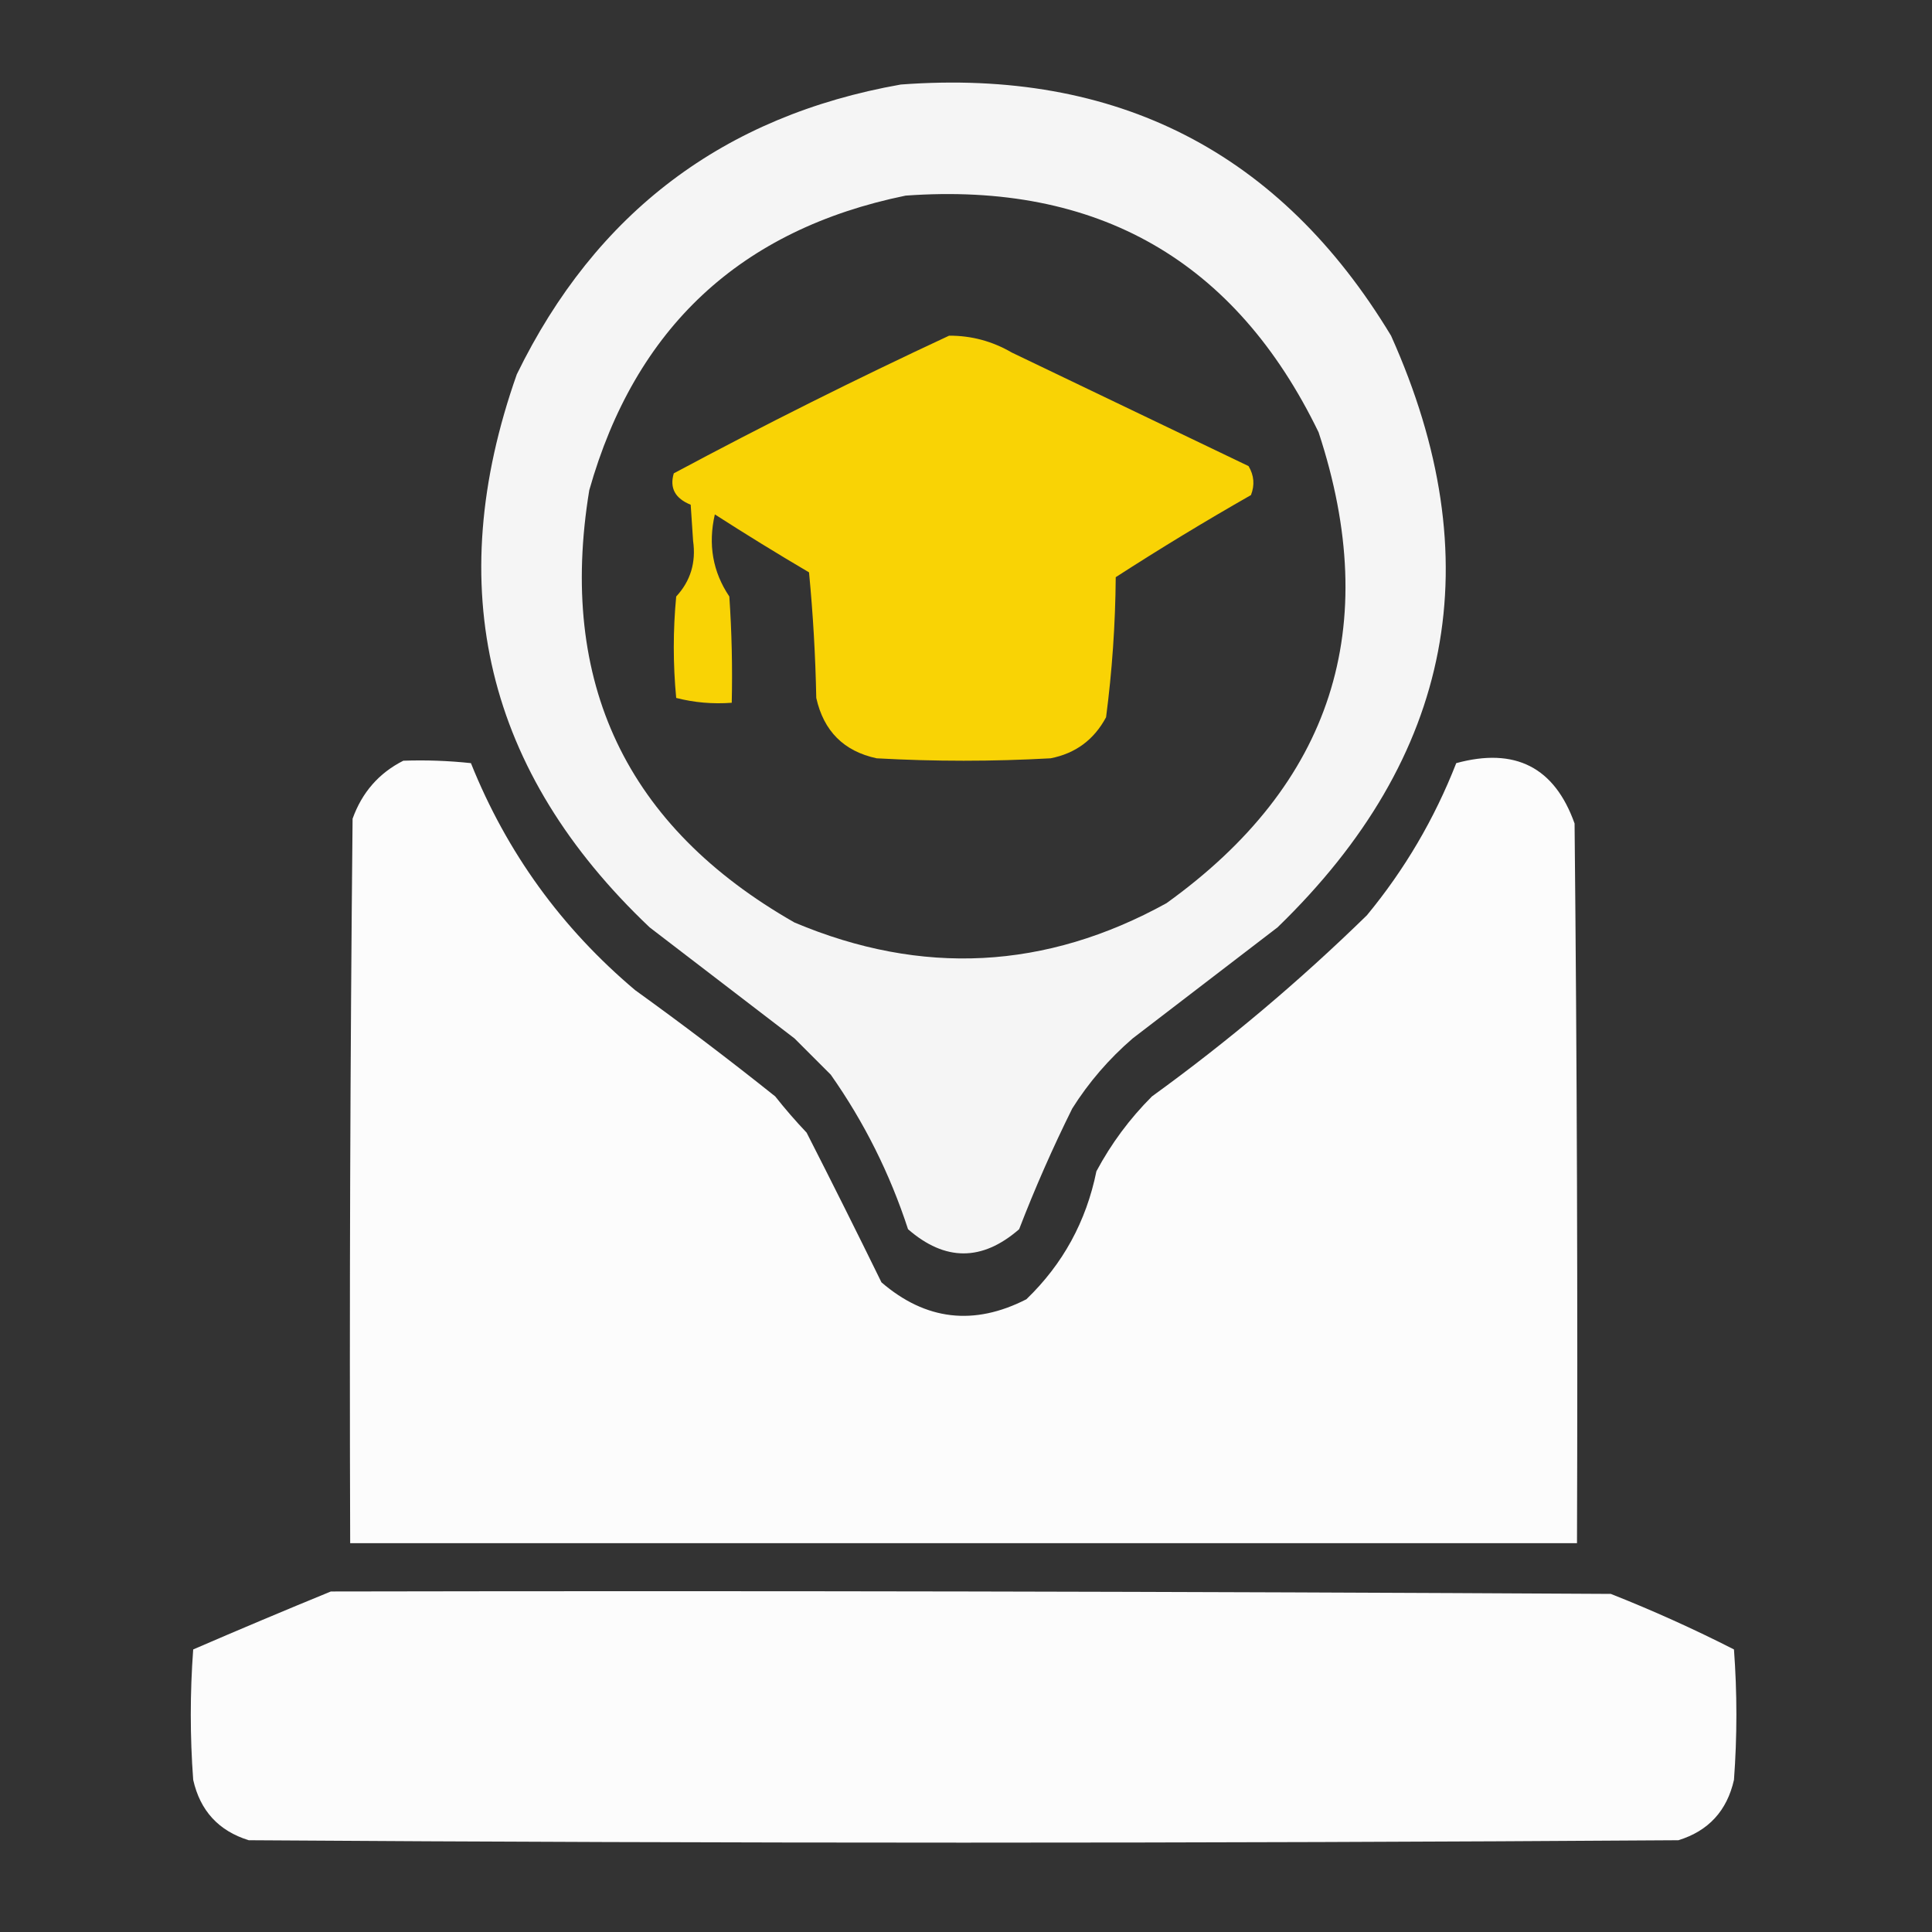
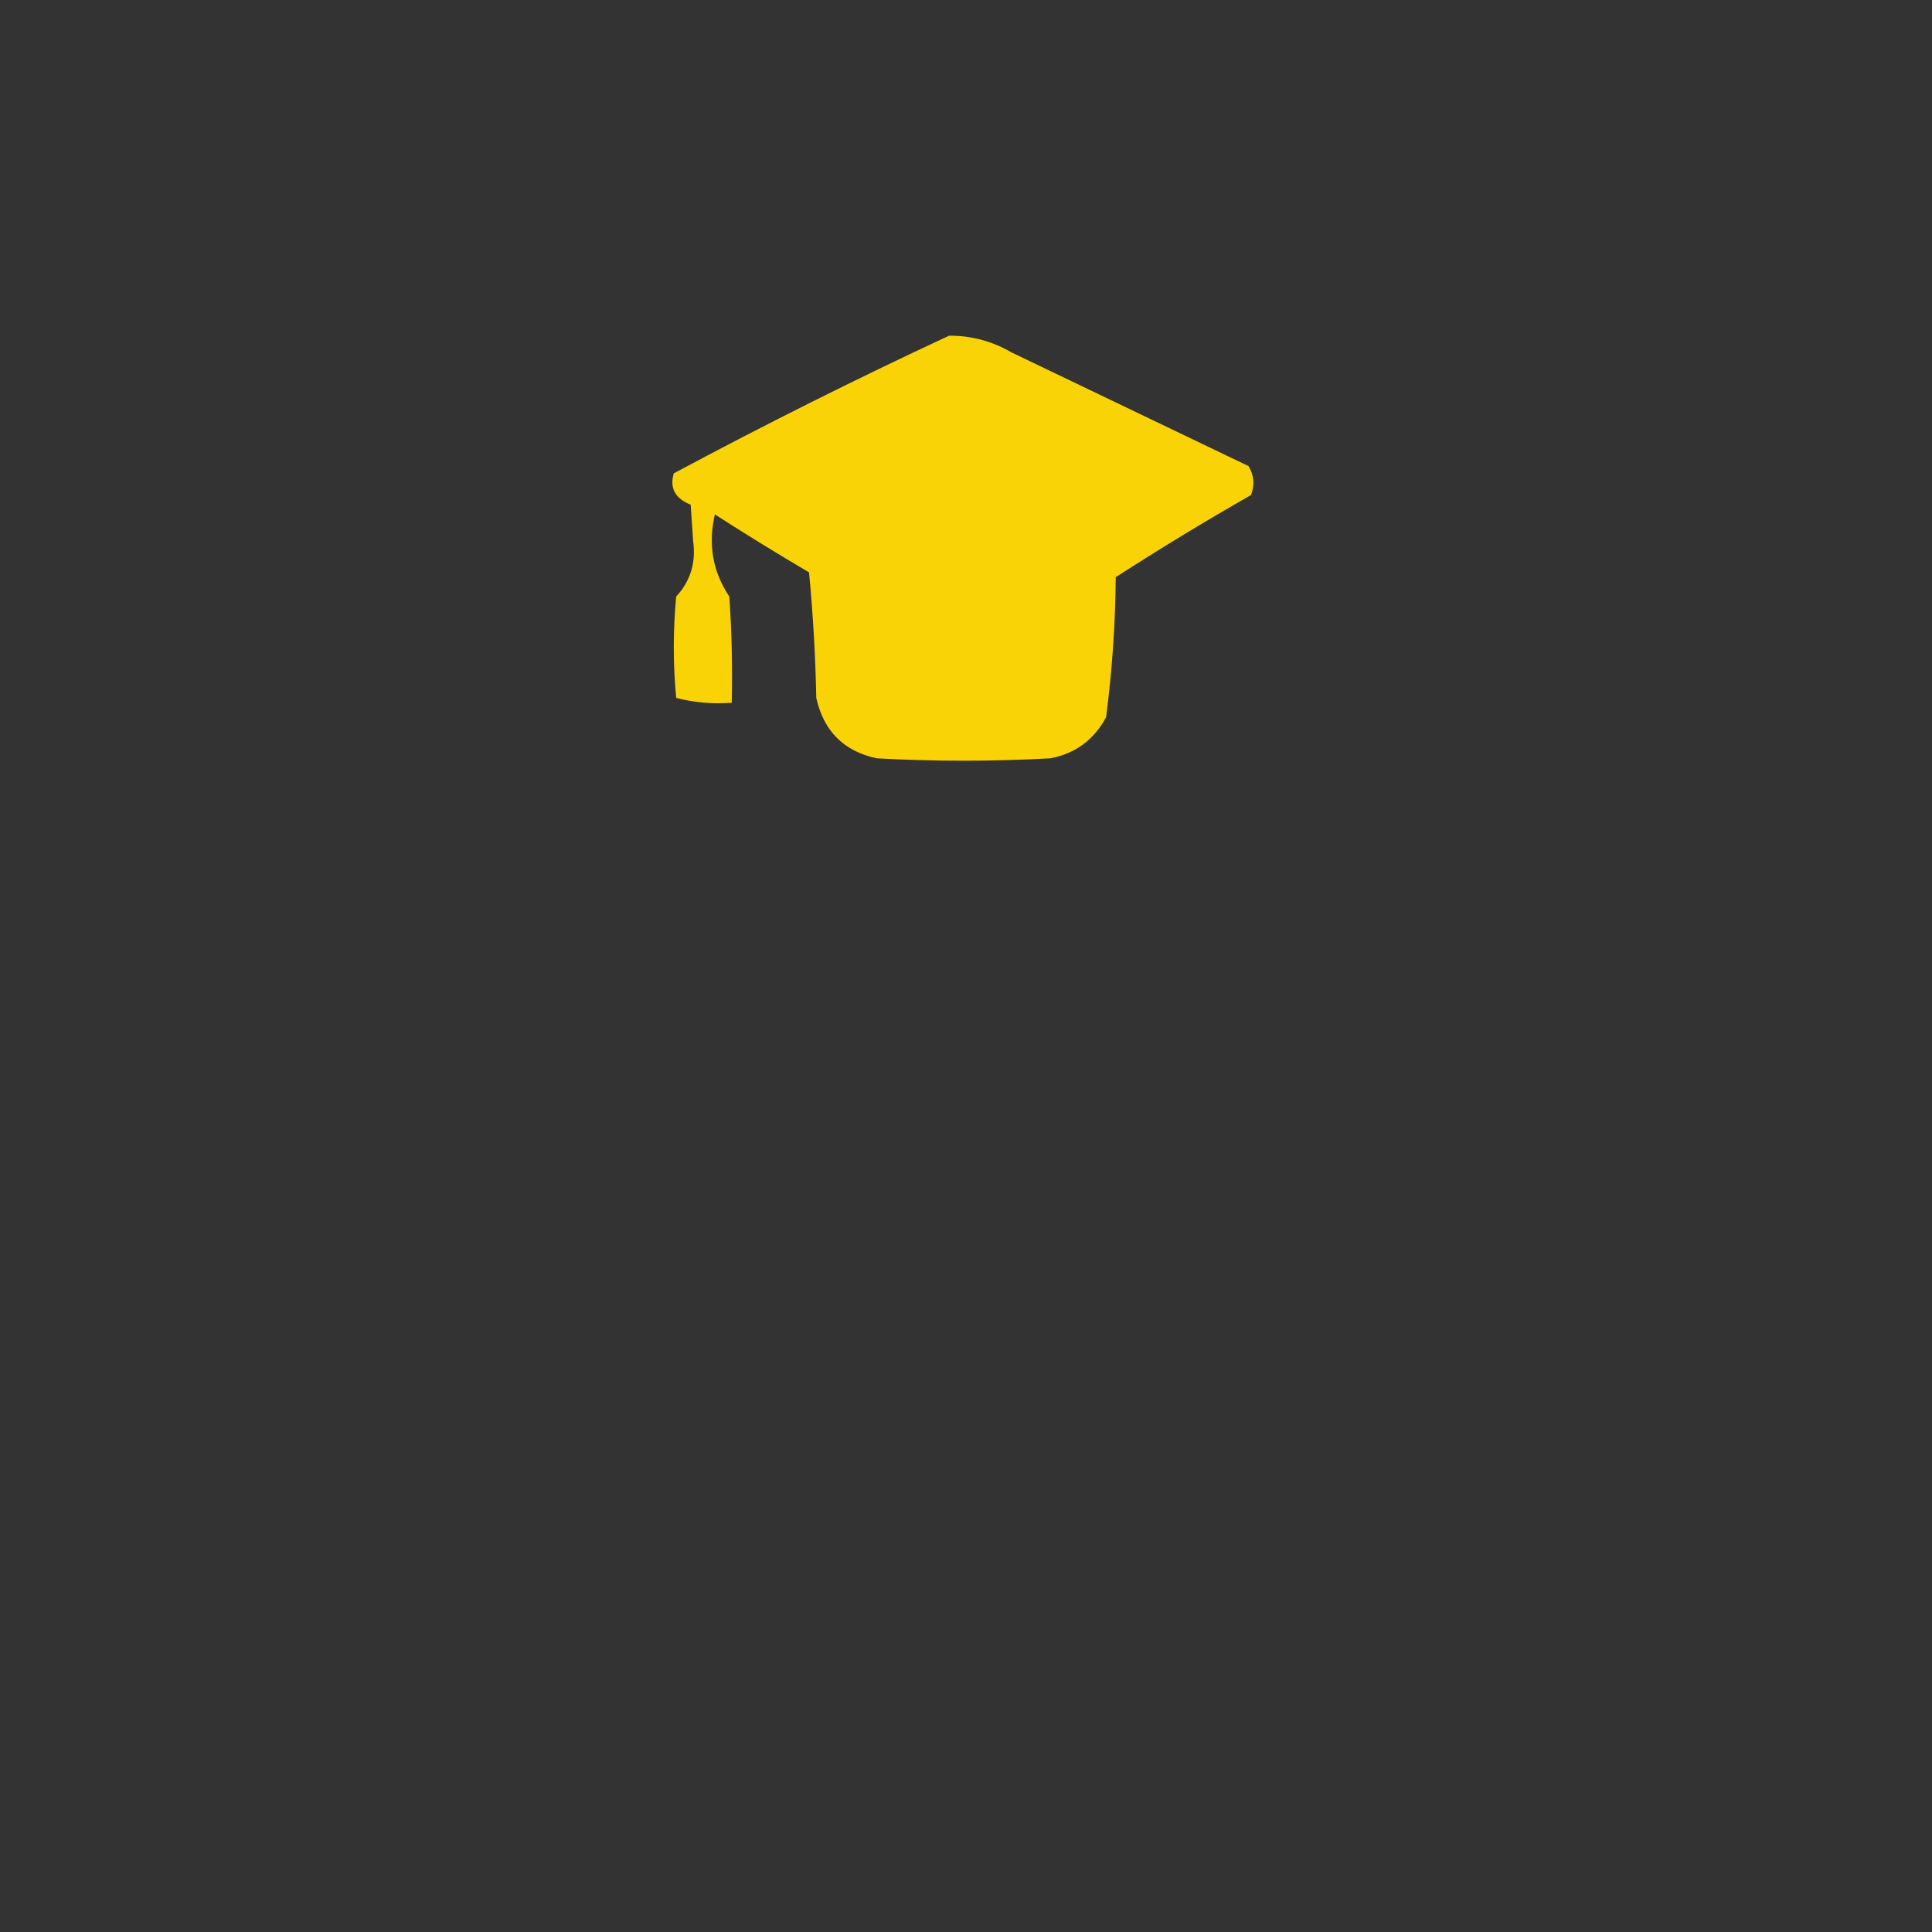
<svg xmlns="http://www.w3.org/2000/svg" width="400px" height="400px" style="shape-rendering:geometricPrecision; text-rendering:geometricPrecision; image-rendering:optimizeQuality; fill-rule:evenodd; clip-rule:evenodd">
  <rect width="100%" height="100%" fill="#333333" stroke="none" />
  <g>
-     <path style="opacity:0.992" fill="#f7f7f7" d="M 186.5,17.5 C 231.228,14.159 265.061,31.493 288,69.5C 308.797,115.85 300.963,156.683 264.5,192C 254.5,199.667 244.5,207.333 234.5,215C 229.585,219.244 225.419,224.077 222,229.5C 217.945,237.667 214.278,246.001 211,254.5C 203.333,261.167 195.667,261.167 188,254.5C 184.248,242.997 178.915,232.33 172,222.5C 169.5,220 167,217.5 164.5,215C 154.5,207.333 144.5,199.667 134.5,192C 100.583,159.83 91.416,121.664 107,77.5C 123.344,43.983 149.844,23.983 186.5,17.5 Z M 187.5,40.5 C 227.277,37.626 255.777,53.959 273,89.5C 286.292,129.872 275.792,162.372 241.5,187C 216.523,200.777 190.856,202.111 164.5,191C 129.642,171.133 115.476,141.3 122,101.5C 131.501,67.847 153.334,47.514 187.5,40.5 Z" />
-   </g>
+     </g>
  <g>
    <path style="opacity:1" fill="#f9d305" d="M 196.5,69.5 C 201.134,69.48 205.467,70.646 209.5,73C 225.833,80.833 242.167,88.667 258.5,96.5C 259.641,98.421 259.808,100.421 259,102.5C 249.5,107.915 240.167,113.582 231,119.5C 230.921,129.24 230.255,138.907 229,148.5C 226.497,153.165 222.663,155.998 217.5,157C 205.5,157.667 193.5,157.667 181.5,157C 174.702,155.536 170.536,151.369 169,144.5C 168.832,135.814 168.332,127.148 167.5,118.5C 160.916,114.625 154.416,110.625 148,106.5C 146.57,112.739 147.57,118.406 151,123.5C 151.5,130.826 151.666,138.159 151.5,145.5C 147.563,145.793 143.73,145.46 140,144.5C 139.333,137.5 139.333,130.5 140,123.5C 142.964,120.299 144.13,116.465 143.5,112C 143.333,109.5 143.167,107 143,104.5C 139.767,103.196 138.601,101.029 139.5,98C 158.254,87.956 177.254,78.456 196.5,69.5 Z" />
  </g>
  <g>
-     <path style="opacity:0.999" fill="#fcfcfc" d="M 83.5,157.5 C 88.178,157.334 92.845,157.501 97.5,158C 104.904,176.461 116.237,192.128 131.5,205C 141.346,212.091 151.013,219.424 160.5,227C 162.549,229.593 164.715,232.093 167,234.5C 172.269,244.825 177.436,255.158 182.5,265.5C 191.655,273.376 201.655,274.542 212.5,269C 220.057,261.723 224.891,252.89 227,242.5C 230.062,236.77 233.896,231.603 238.5,227C 254.212,215.627 269.046,203.127 283,189.5C 290.819,180.037 296.986,169.537 301.5,158C 313.69,154.677 321.856,158.843 326,170.5C 326.5,220.166 326.667,269.832 326.5,319.5C 241.833,319.5 157.167,319.5 72.5,319.5C 72.333,269.499 72.5,219.499 73,169.5C 74.963,164.044 78.463,160.044 83.5,157.5 Z" />
-   </g>
+     </g>
  <g>
-     <path style="opacity:0.992" fill="#fefefe" d="M 68.5,329.5 C 156.834,329.333 245.167,329.5 333.5,330C 342.224,333.447 350.724,337.281 359,341.5C 359.667,350.5 359.667,359.5 359,368.5C 357.554,374.91 353.721,379.077 347.5,381C 248.833,381.667 150.167,381.667 51.5,381C 45.279,379.077 41.446,374.91 40,368.5C 39.333,359.5 39.333,350.5 40,341.5C 49.497,337.393 58.997,333.393 68.5,329.5 Z" />
-   </g>
+     </g>
</svg>